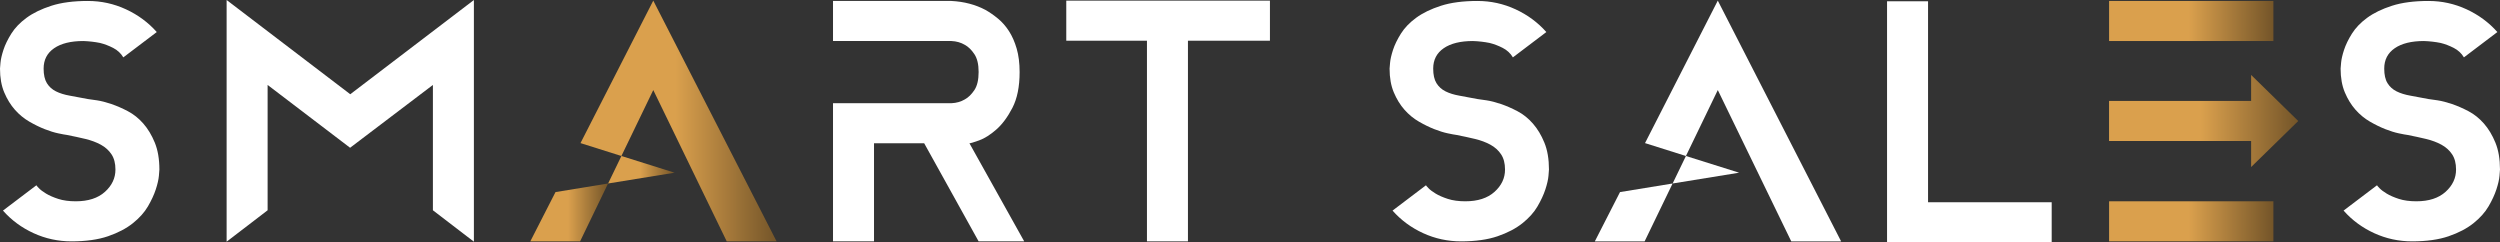
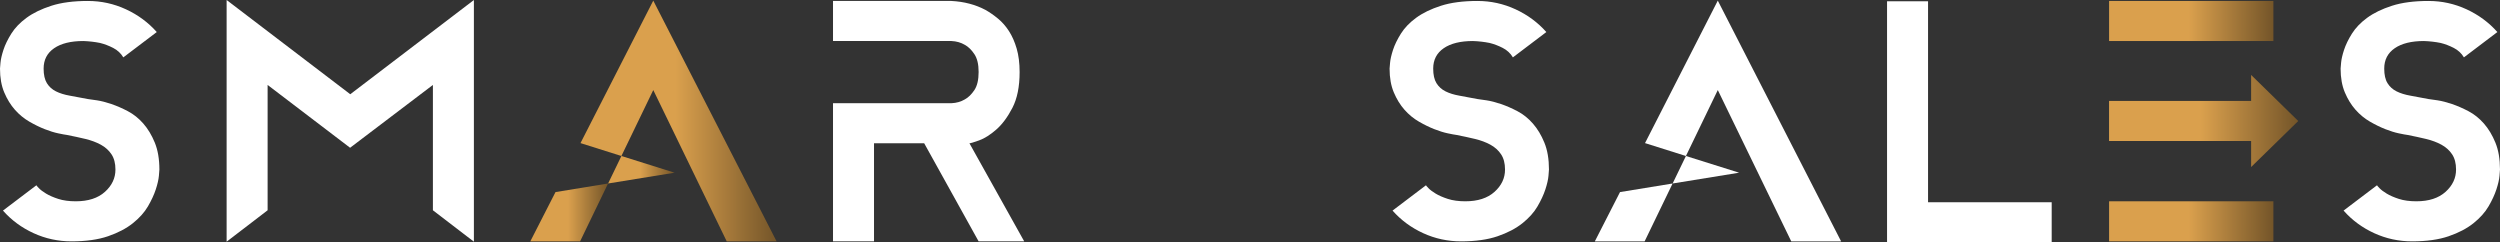
<svg xmlns="http://www.w3.org/2000/svg" width="423" height="41" viewBox="0 0 423 41" fill="none">
  <rect x="0" y="0" width="423" height="41" fill="#333333" stroke="none" />
  <path d="M14.871 16.759C15.167 16.795 15.676 16.867 16.398 16.975C17.119 17.084 17.932 17.293 18.839 17.599C19.745 17.907 20.679 18.313 21.641 18.819C22.603 19.326 23.473 20.021 24.25 20.907C25.027 21.794 25.673 22.869 26.192 24.134C26.709 25.4 26.969 26.918 26.969 28.689C26.969 28.762 26.941 29.115 26.886 29.747C26.829 30.38 26.654 31.148 26.358 32.052C26.061 32.957 25.618 33.914 25.027 34.926C24.434 35.939 23.584 36.888 22.474 37.774C21.364 38.66 19.967 39.392 18.285 39.97C16.6 40.549 14.539 40.838 12.097 40.838C9.84 40.838 7.704 40.377 5.688 39.455C3.671 38.533 1.942 37.258 0.5 35.632L6.159 31.347C6.159 31.384 6.298 31.545 6.576 31.834C6.853 32.125 7.26 32.432 7.797 32.757C8.333 33.082 9.018 33.38 9.85 33.652C10.682 33.923 11.672 34.059 12.819 34.059C14.927 34.059 16.573 33.525 17.757 32.459C18.941 31.392 19.533 30.136 19.533 28.689C19.533 27.641 19.311 26.783 18.867 26.113C18.423 25.445 17.821 24.902 17.064 24.486C16.305 24.071 15.435 23.746 14.455 23.51C13.475 23.276 12.43 23.049 11.32 22.832C11.024 22.797 10.534 22.706 9.85 22.561C9.165 22.417 8.407 22.181 7.575 21.856C6.742 21.53 5.872 21.105 4.966 20.582C4.06 20.058 3.247 19.388 2.525 18.575C1.804 17.761 1.202 16.786 0.722 15.647C0.24 14.508 0 13.161 0 11.607C0 11.534 0.028 11.2 0.084 10.603C0.139 10.007 0.306 9.284 0.583 8.433C0.861 7.585 1.305 6.671 1.914 5.694C2.525 4.719 3.385 3.823 4.495 3.01C5.605 2.197 7 1.519 8.684 0.977C10.367 0.434 12.43 0.163 14.871 0.163C17.128 0.163 19.274 0.633 21.309 1.573C23.343 2.513 25.081 3.796 26.525 5.423L20.865 9.708C20.457 9.022 19.884 8.488 19.144 8.108C18.404 7.729 17.664 7.449 16.925 7.267C16.037 7.087 15.093 6.978 14.095 6.942C11.986 6.942 10.339 7.349 9.156 8.162C7.972 8.976 7.38 10.124 7.38 11.607C7.38 12.655 7.565 13.478 7.935 14.074C8.305 14.671 8.814 15.131 9.462 15.456C10.108 15.782 10.895 16.026 11.819 16.189C12.744 16.352 13.761 16.542 14.871 16.759Z" fill="white" />
  <path d="M80.183 0.001V40.893L73.247 35.578V14.373L59.236 25.002L45.28 14.373V35.578L38.344 40.893V0.001L59.264 15.945L80.183 0.001Z" fill="white" />
-   <path d="M201.223 0.108H194.065H180.414V6.888H194.065V40.838H201V6.888H214.873V0.108H201.223Z" fill="white" />
  <path d="M164.029 24.242C164.214 24.242 164.759 24.08 165.666 23.754C166.572 23.428 167.534 22.824 168.552 21.937C169.569 21.052 170.484 19.822 171.299 18.25C172.112 16.677 172.519 14.662 172.519 12.203C172.519 10.684 172.353 9.355 172.02 8.216C171.687 7.078 171.252 6.093 170.716 5.261C170.179 4.43 169.559 3.725 168.857 3.146C168.154 2.568 167.45 2.079 166.748 1.681C165.046 0.778 163.122 0.272 160.977 0.163H140.945V6.942H160.977C161.828 6.978 162.586 7.195 163.253 7.589C163.844 7.913 164.38 8.435 164.861 9.155C165.342 9.874 165.583 10.88 165.583 12.176C165.583 13.507 165.342 14.532 164.861 15.251C164.38 15.971 163.844 16.492 163.253 16.816C162.586 17.211 161.828 17.428 160.977 17.463H140.945V18.557V24.242V40.838H147.882V24.242H156.372L165.583 40.838H173.296L164.029 24.242Z" fill="white" />
  <path d="M249.989 16.759C250.284 16.795 250.793 16.867 251.514 16.975C252.236 17.084 253.049 17.293 253.957 17.599C254.863 17.907 255.796 18.313 256.759 18.819C257.72 19.326 258.59 20.021 259.366 20.907C260.143 21.794 260.791 22.869 261.309 24.134C261.827 25.4 262.085 26.918 262.085 28.689C262.085 28.762 262.058 29.115 262.003 29.747C261.947 30.38 261.771 31.148 261.476 32.052C261.179 32.957 260.735 33.914 260.143 34.926C259.552 35.939 258.701 36.888 257.591 37.774C256.481 38.66 255.084 39.392 253.401 39.97C251.718 40.549 249.656 40.838 247.214 40.838C244.958 40.838 242.821 40.377 240.806 39.455C238.789 38.533 237.059 37.258 235.617 35.632L241.277 31.347C241.277 31.384 241.415 31.545 241.693 31.834C241.971 32.125 242.377 32.432 242.914 32.757C243.45 33.082 244.135 33.38 244.967 33.652C245.8 33.923 246.788 34.059 247.935 34.059C250.044 34.059 251.69 33.525 252.874 32.459C254.058 31.392 254.65 30.136 254.65 28.689C254.65 27.641 254.428 26.783 253.984 26.113C253.54 25.445 252.939 24.902 252.181 24.486C251.423 24.071 250.553 23.746 249.572 23.51C248.592 23.276 247.547 23.049 246.437 22.832C246.141 22.797 245.651 22.706 244.967 22.561C244.283 22.417 243.524 22.181 242.692 21.856C241.859 21.53 240.99 21.105 240.084 20.582C239.177 20.058 238.364 19.388 237.643 18.575C236.921 17.761 236.319 16.786 235.838 15.647C235.357 14.508 235.117 13.161 235.117 11.607C235.117 11.534 235.145 11.2 235.201 10.603C235.256 10.007 235.423 9.284 235.701 8.433C235.978 7.585 236.422 6.671 237.032 5.694C237.643 4.719 238.502 3.823 239.612 3.01C240.722 2.197 242.117 1.519 243.801 0.977C245.485 0.434 247.547 0.163 249.989 0.163C252.245 0.163 254.391 0.633 256.426 1.573C258.46 2.513 260.199 3.796 261.641 5.423L255.982 9.708C255.574 9.022 255.001 8.488 254.262 8.108C253.521 7.729 252.781 7.449 252.042 7.267C251.154 7.087 250.211 6.978 249.212 6.942C247.104 6.942 245.457 7.349 244.273 8.162C243.089 8.976 242.497 10.124 242.497 11.607C242.497 12.655 242.682 13.478 243.052 14.074C243.422 14.671 243.931 15.131 244.579 15.456C245.225 15.782 246.011 16.026 246.937 16.189C247.862 16.352 248.879 16.542 249.989 16.759Z" fill="white" />
  <path d="M347.145 34.22V41H319.289V0.216H326.226V34.22H347.145Z" fill="white" />
  <path d="M410.903 16.759C411.198 16.795 411.707 16.867 412.428 16.975C413.15 17.084 413.963 17.293 414.871 17.599C415.777 17.907 416.71 18.313 417.673 18.819C418.634 19.326 419.504 20.021 420.281 20.907C421.057 21.794 421.705 22.869 422.223 24.134C422.741 25.4 422.999 26.918 422.999 28.689C422.999 28.762 422.972 29.115 422.917 29.747C422.861 30.38 422.685 31.148 422.39 32.052C422.093 32.957 421.649 33.914 421.057 34.926C420.465 35.939 419.615 36.888 418.505 37.774C417.395 38.66 415.998 39.392 414.315 39.97C412.632 40.549 410.57 40.838 408.129 40.838C405.872 40.838 403.735 40.377 401.72 39.455C399.703 38.533 397.973 37.258 396.531 35.632L402.191 31.347C402.191 31.384 402.329 31.545 402.607 31.834C402.885 32.125 403.291 32.432 403.828 32.757C404.364 33.082 405.049 33.38 405.881 33.652C406.714 33.923 407.702 34.059 408.849 34.059C410.958 34.059 412.604 33.525 413.788 32.459C414.972 31.392 415.564 30.136 415.564 28.689C415.564 27.641 415.343 26.783 414.898 26.113C414.454 25.445 413.853 24.902 413.095 24.486C412.337 24.071 411.467 23.746 410.486 23.51C409.506 23.276 408.461 23.049 407.351 22.832C407.055 22.797 406.565 22.706 405.881 22.561C405.197 22.417 404.438 22.181 403.606 21.856C402.773 21.53 401.904 21.105 400.998 20.582C400.091 20.058 399.278 19.388 398.557 18.575C397.835 17.761 397.233 16.786 396.753 15.647C396.271 14.508 396.031 13.161 396.031 11.607C396.031 11.534 396.059 11.2 396.115 10.603C396.17 10.007 396.336 9.284 396.615 8.433C396.892 7.585 397.336 6.671 397.946 5.694C398.557 4.719 399.416 3.823 400.526 3.01C401.636 2.197 403.031 1.519 404.716 0.977C406.399 0.434 408.461 0.163 410.903 0.163C413.158 0.163 415.305 0.633 417.34 1.573C419.375 2.513 421.113 3.796 422.555 5.423L416.896 9.708C416.488 9.022 415.915 8.488 415.176 8.108C414.435 7.729 413.695 7.449 412.956 7.267C412.068 7.087 411.125 6.978 410.126 6.942C408.018 6.942 406.371 7.349 405.187 8.162C404.003 8.976 403.412 10.124 403.412 11.607C403.412 12.655 403.596 13.478 403.967 14.074C404.336 14.671 404.846 15.131 405.493 15.456C406.139 15.782 406.926 16.026 407.851 16.189C408.775 16.352 409.793 16.542 410.903 16.759Z" fill="white" />
  <path d="M89.727 40.84H98.153L102.887 31.047L93.989 32.5L89.727 40.84Z" fill="url(#paint0_linear_12597_2534)" />
  <path d="M122.964 40.84H131.4L110.534 0.105L98.219 24.212L105.141 26.395L110.534 15.237L122.964 40.84Z" fill="url(#paint1_linear_12597_2534)" />
  <path d="M114.138 29.22L105.142 26.394L102.891 31.047L114.138 29.22Z" fill="url(#paint2_linear_12597_2534)" />
  <path d="M269.844 40.84H278.27L283.004 31.047L274.106 32.5L269.844 40.84Z" fill="white" />
  <path d="M303.081 40.84H311.517L290.651 0.105L278.336 24.212L285.259 26.395L290.651 15.237L303.081 40.84Z" fill="white" />
  <path d="M294.255 29.22L285.259 26.394L283.008 31.047L294.255 29.22Z" fill="white" />
  <path d="M356.859 40.838H384.66V34.059H356.859V40.838Z" fill="url(#paint3_linear_12597_2534)" />
  <path d="M384.66 0.162H356.859V6.941H384.66V0.162Z" fill="url(#paint4_linear_12597_2534)" />
  <path d="M380.892 28.264L388.864 20.473L380.892 12.682V17.083H356.852V23.862H380.892V28.264Z" fill="url(#paint5_linear_12597_2534)" />
  <defs>
    <linearGradient id="paint0_linear_12597_2534" x1="102.887" y1="35.944" x2="89.727" y2="35.944" gradientUnits="userSpaceOnUse">
      <stop stop-color="#745529" />
      <stop offset="0.515" stop-color="#DAA04D" />
    </linearGradient>
    <linearGradient id="paint1_linear_12597_2534" x1="131.4" y1="20.472" x2="98.219" y2="20.472" gradientUnits="userSpaceOnUse">
      <stop stop-color="#745529" />
      <stop offset="0.515" stop-color="#DAA04D" />
    </linearGradient>
    <linearGradient id="paint2_linear_12597_2534" x1="114.138" y1="28.721" x2="102.891" y2="28.721" gradientUnits="userSpaceOnUse">
      <stop stop-color="#745529" />
      <stop offset="0.515" stop-color="#DAA04D" />
    </linearGradient>
    <linearGradient id="paint3_linear_12597_2534" x1="384.66" y1="37.448" x2="356.859" y2="37.448" gradientUnits="userSpaceOnUse">
      <stop stop-color="#745529" />
      <stop offset="0.515" stop-color="#DAA04D" />
    </linearGradient>
    <linearGradient id="paint4_linear_12597_2534" x1="384.66" y1="3.552" x2="356.859" y2="3.552" gradientUnits="userSpaceOnUse">
      <stop stop-color="#745529" />
      <stop offset="0.515" stop-color="#DAA04D" />
    </linearGradient>
    <linearGradient id="paint5_linear_12597_2534" x1="388.864" y1="20.473" x2="356.852" y2="20.473" gradientUnits="userSpaceOnUse">
      <stop stop-color="#745529" />
      <stop offset="0.515" stop-color="#DAA04D" />
    </linearGradient>
  </defs>
</svg>